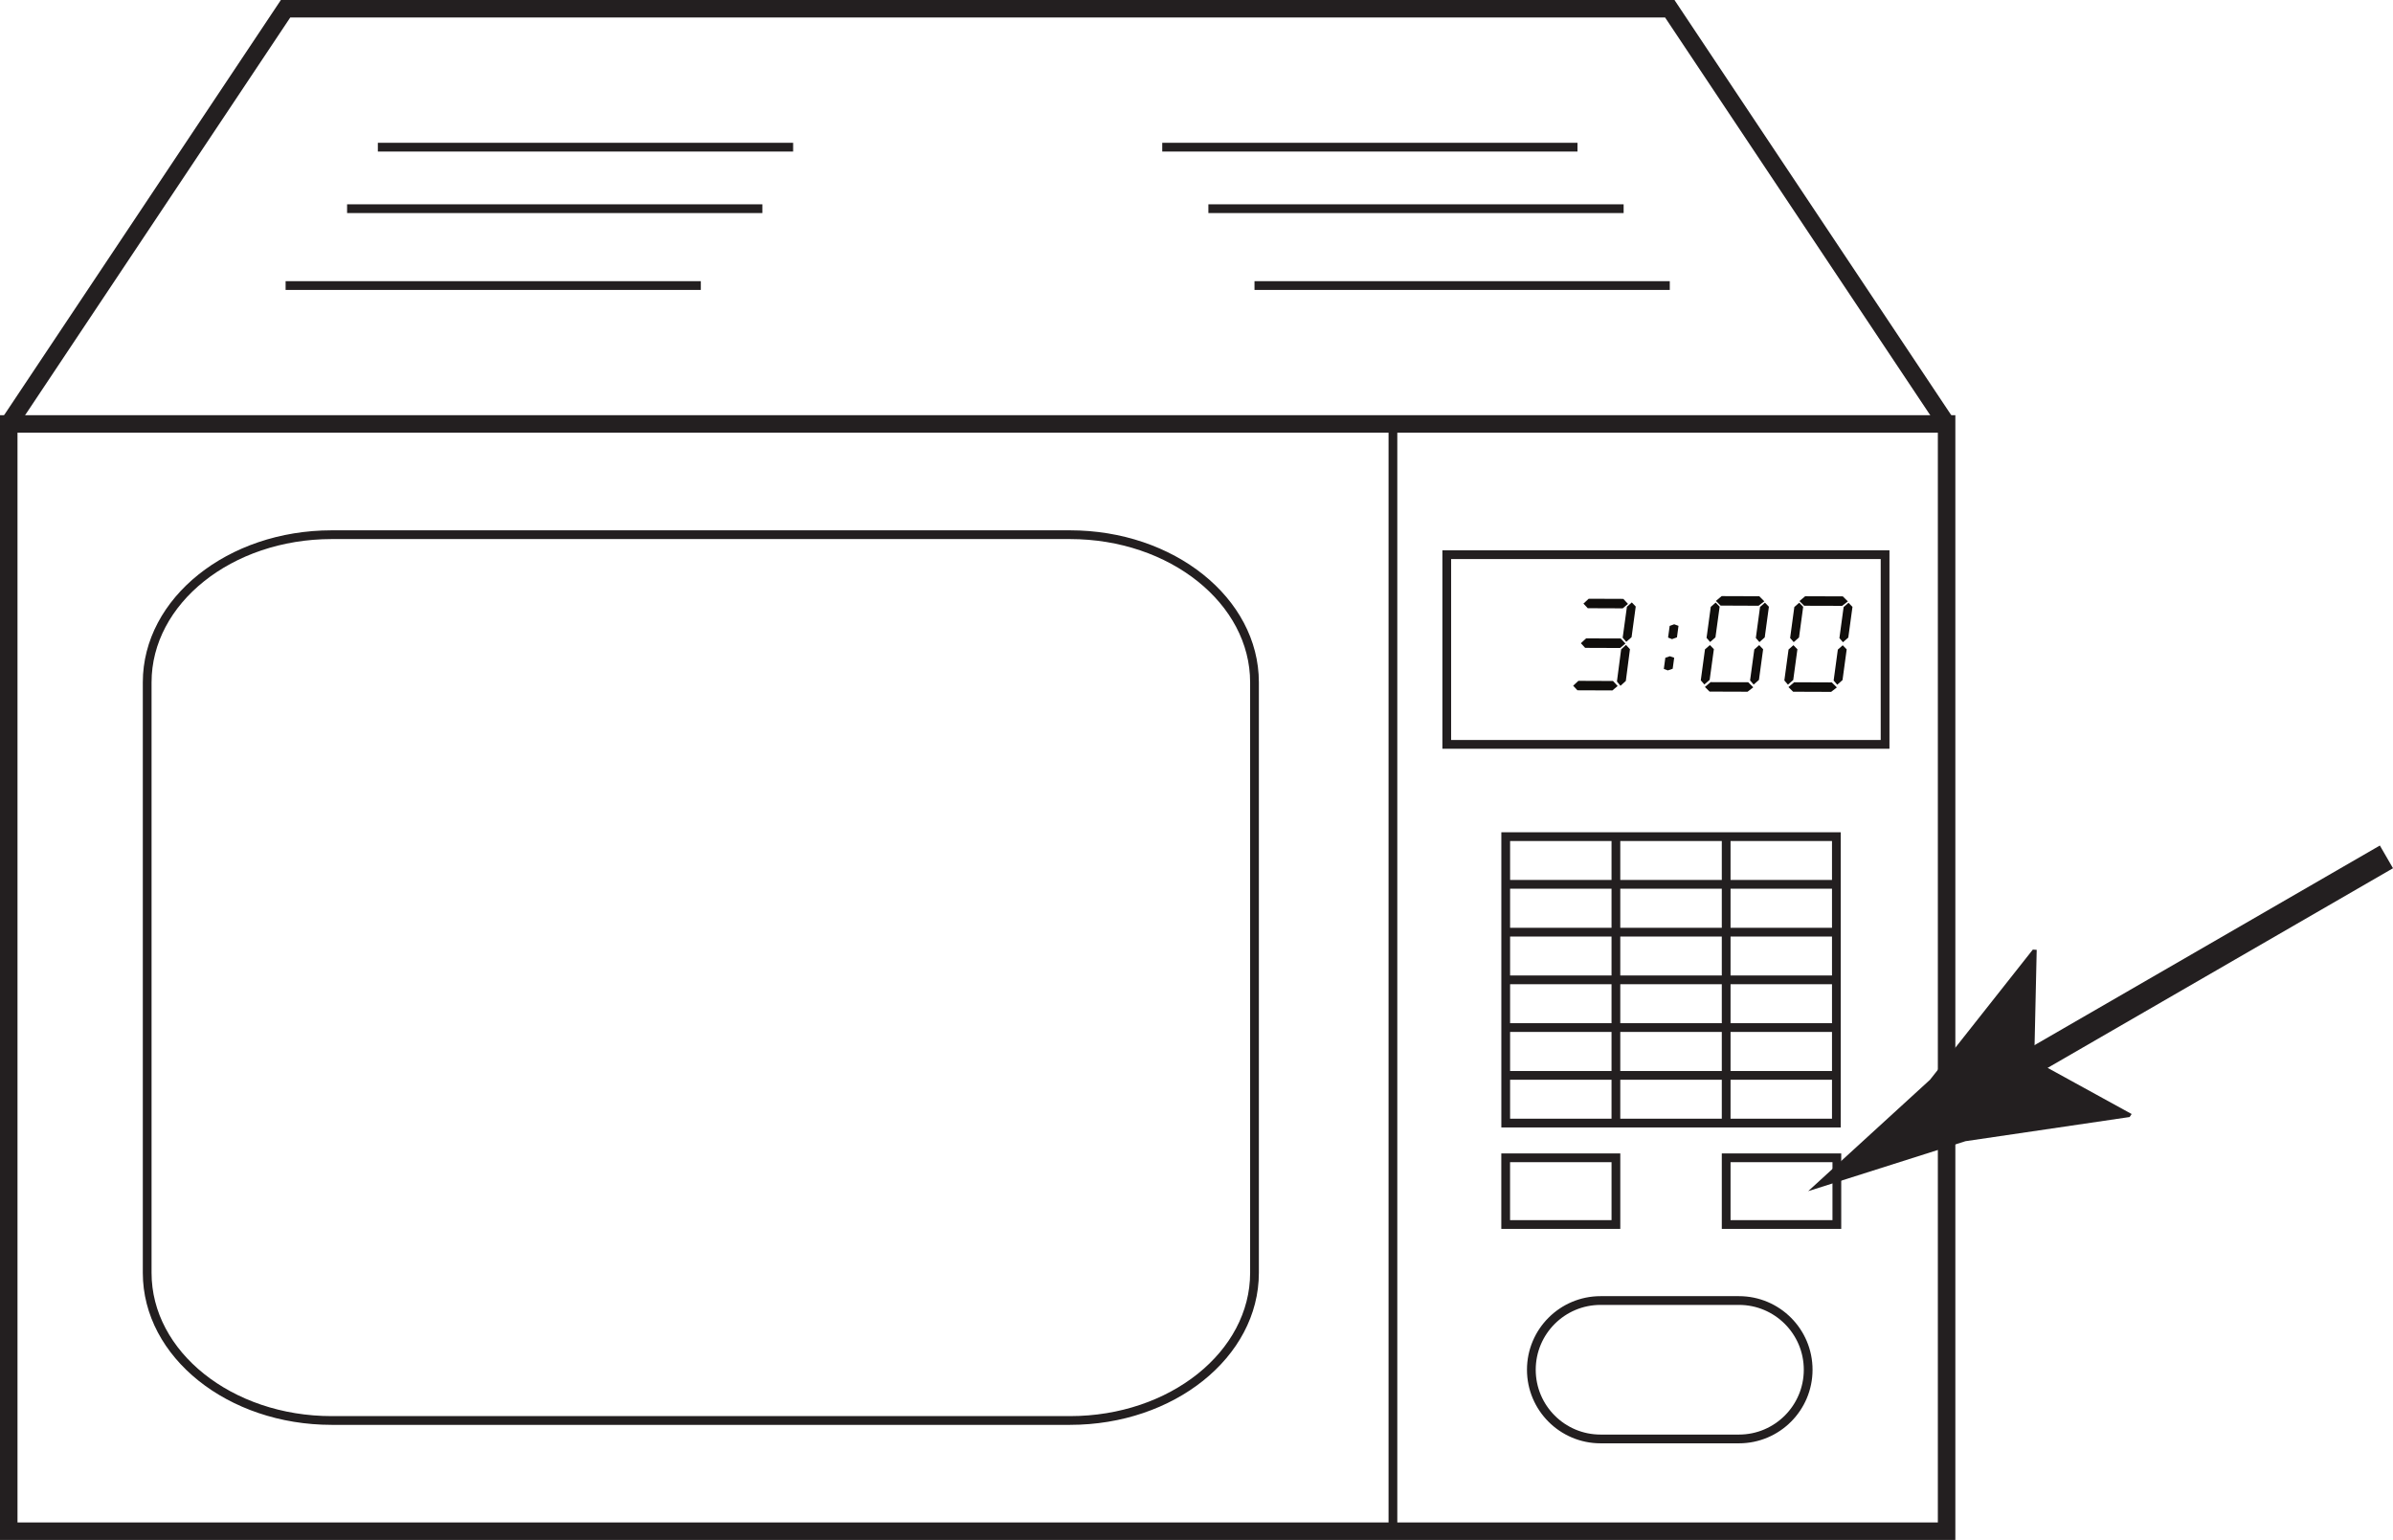
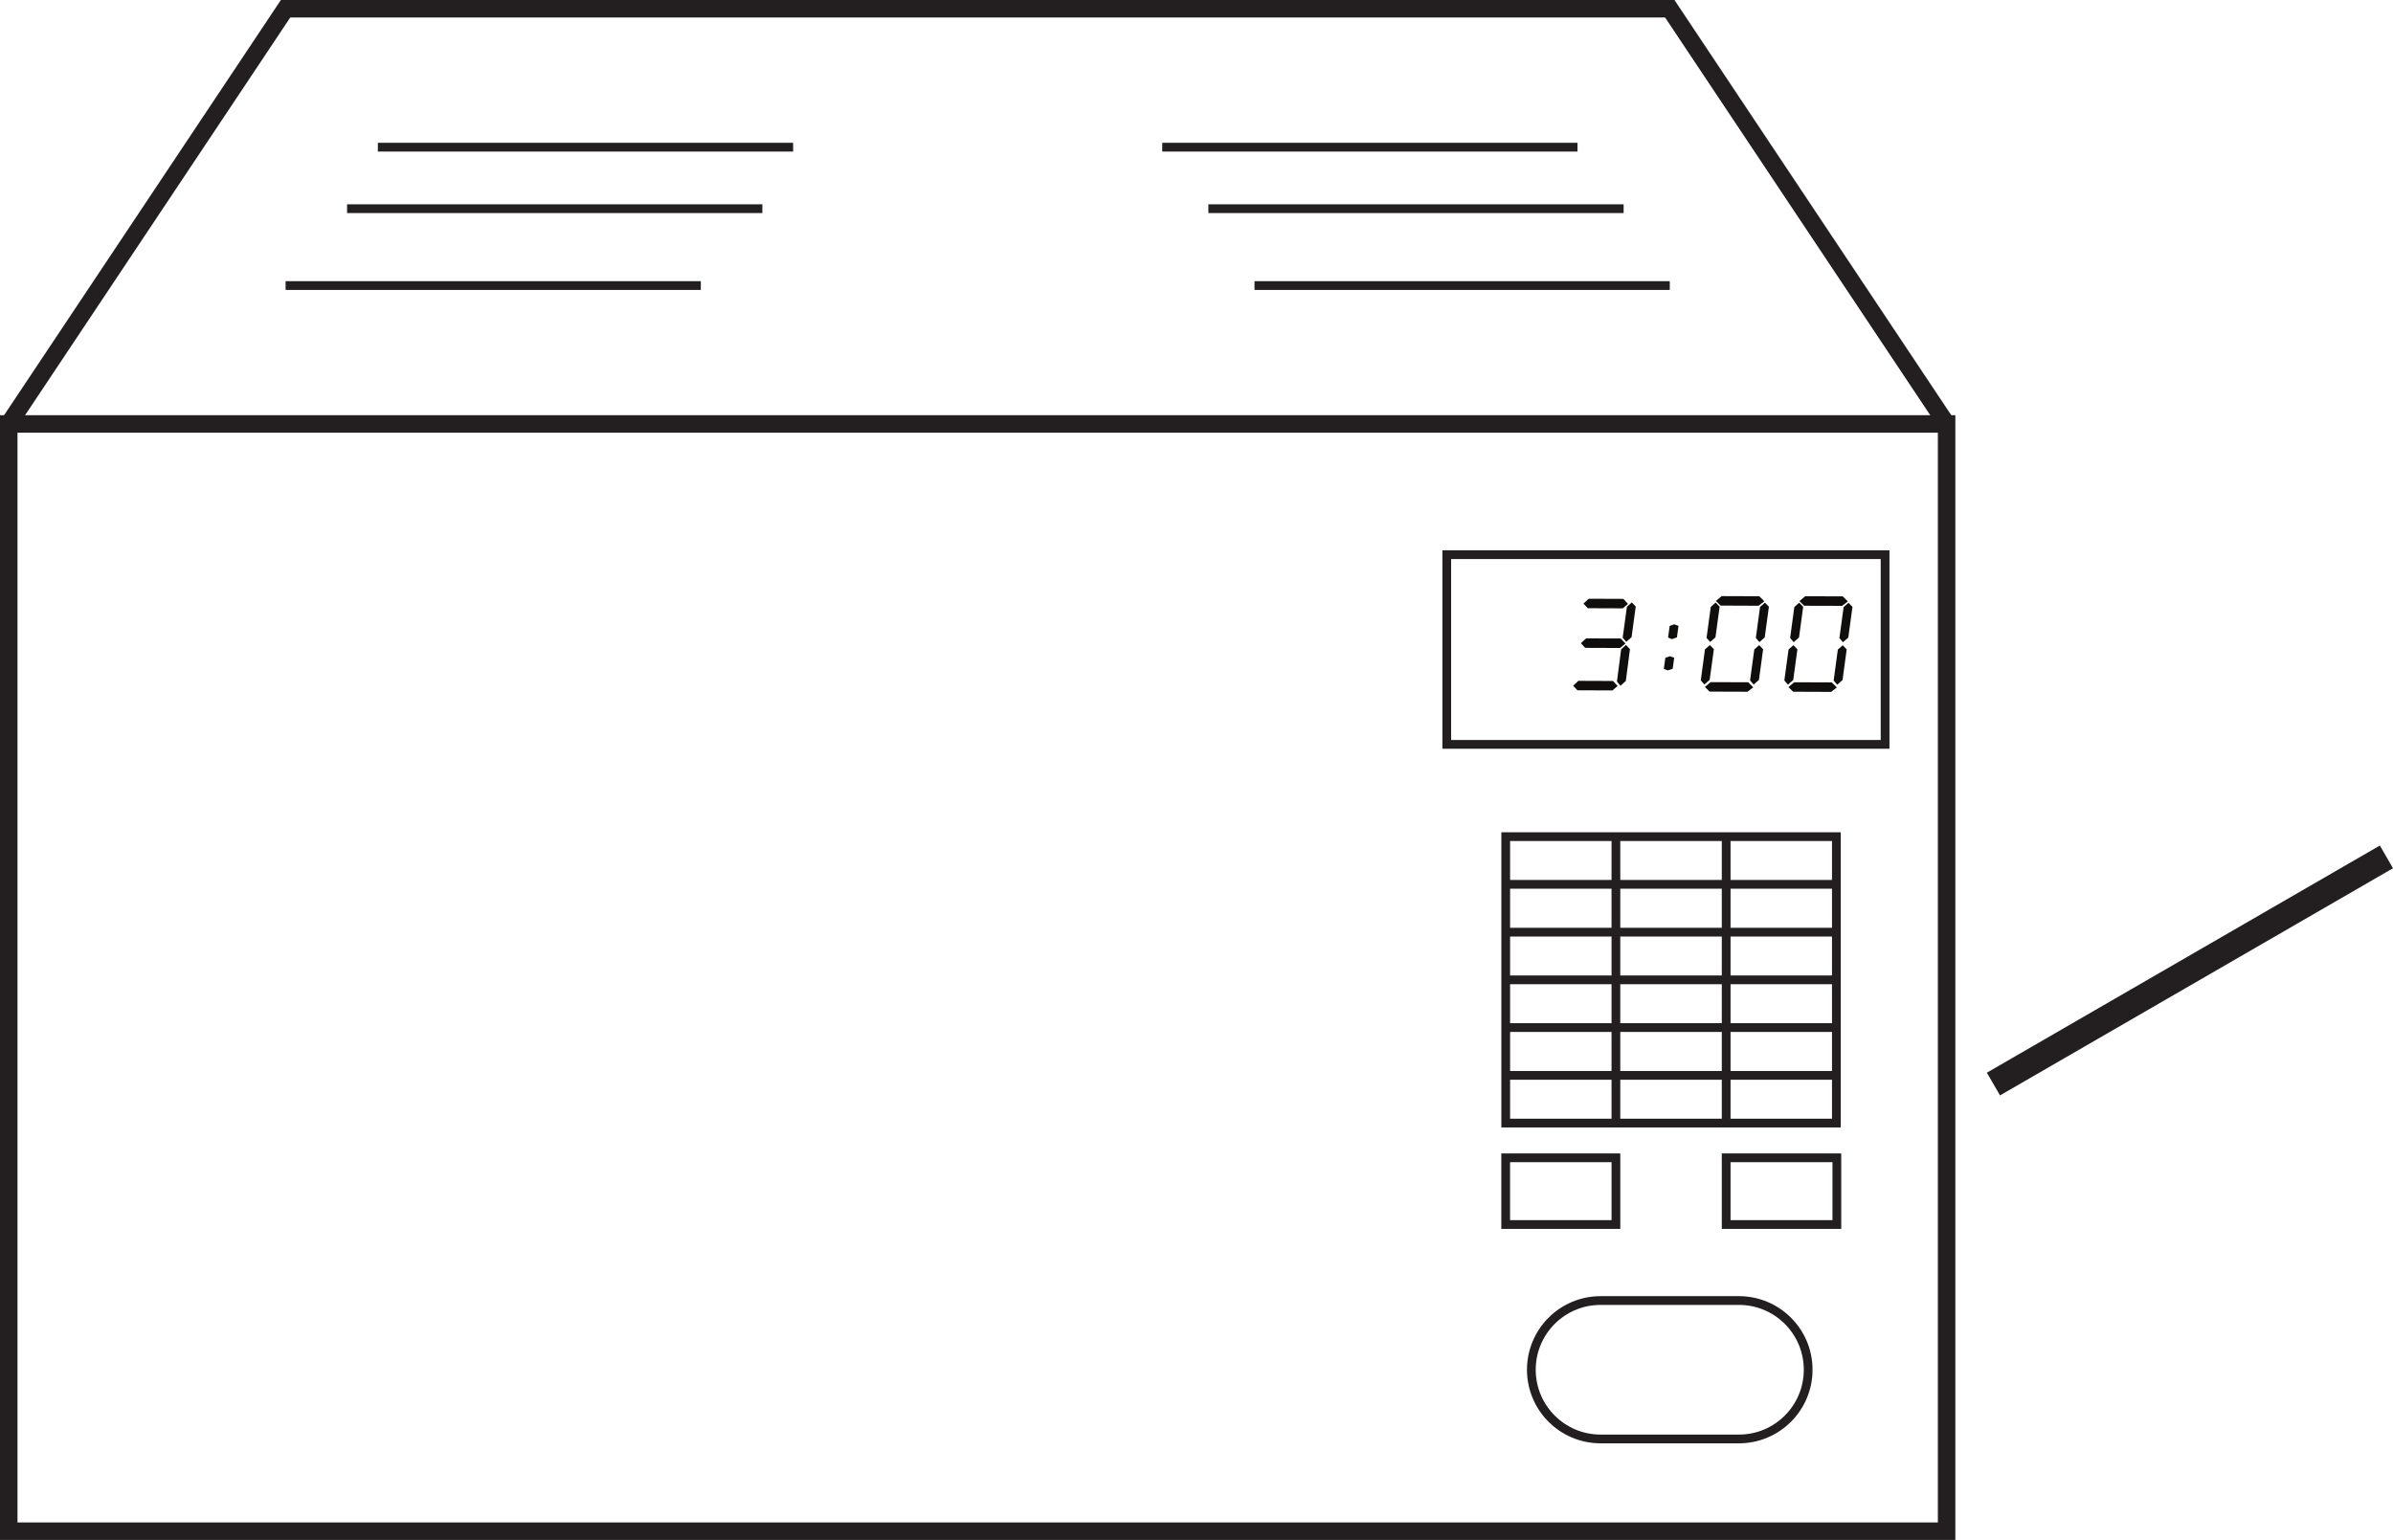
<svg xmlns="http://www.w3.org/2000/svg" width="273.486pt" height="176.012pt" viewBox="0 0 273.486 176.012" version="1.1">
  <defs>
    <clipPath id="clip1">
      <path d="M 0 47 L 224 47 L 224 176.012 L 0 176.012 Z M 0 47 " />
    </clipPath>
    <clipPath id="clip2">
      <path d="M 210 80 L 273.484 80 L 273.484 141 L 210 141 Z M 210 80 " />
    </clipPath>
  </defs>
  <g id="surface1">
    <g clip-path="url(#clip1)" clip-rule="nonzero">
      <path style="fill:none;stroke-width:2;stroke-linecap:butt;stroke-linejoin:miter;stroke:rgb(13.73%,12.16%,12.549%);stroke-opacity:1;stroke-miterlimit:4;" d="M 222.469 1 L 1 1 L 1 127.555 L 222.469 127.555 Z M 222.469 1 " transform="matrix(1,0,0,-1,0,176.012)" />
    </g>
-     <path style="fill:none;stroke-width:1;stroke-linecap:butt;stroke-linejoin:miter;stroke:rgb(13.73%,12.16%,12.549%);stroke-opacity:1;stroke-miterlimit:4;" d="M -0 0.001 L -0 -126.554 " transform="matrix(1,0,0,-1,159.192,48.458)" />
-     <path style="fill:none;stroke-width:1;stroke-linecap:butt;stroke-linejoin:miter;stroke:rgb(13.73%,12.16%,12.549%);stroke-opacity:1;stroke-miterlimit:4;" d="M -0.002 0.001 C -0.002 -9.319 -9.443 -16.874 -21.091 -16.874 L -105.462 -16.874 C -117.107 -16.874 -126.552 -9.319 -126.552 0.001 L -126.552 67.494 C -126.552 76.814 -117.107 84.369 -105.462 84.369 L -21.091 84.369 C -9.443 84.369 -0.002 76.814 -0.002 67.494 Z M -0.002 0.001 " transform="matrix(1,0,0,-1,143.373,145.482)" />
    <path style="fill:none;stroke-width:2;stroke-linecap:butt;stroke-linejoin:miter;stroke:rgb(13.73%,12.16%,12.549%);stroke-opacity:1;stroke-miterlimit:4;" d="M -0.001 0.001 L 31.636 47.458 L 189.832 47.458 L 221.468 0.001 " transform="matrix(1,0,0,-1,1,48.458)" />
    <path style="fill:none;stroke-width:1;stroke-linecap:butt;stroke-linejoin:miter;stroke:rgb(13.73%,12.16%,12.549%);stroke-opacity:1;stroke-miterlimit:4;" d="M 0.002 0.001 L 47.455 0.001 " transform="matrix(1,0,0,-1,32.639,32.638)" />
    <path style="fill:none;stroke-width:1;stroke-linecap:butt;stroke-linejoin:miter;stroke:rgb(13.73%,12.16%,12.549%);stroke-opacity:1;stroke-miterlimit:4;" d="M -0.002 -0.002 L 47.459 -0.002 " transform="matrix(1,0,0,-1,43.185,16.819)" />
    <path style="fill:none;stroke-width:1;stroke-linecap:butt;stroke-linejoin:miter;stroke:rgb(13.73%,12.16%,12.549%);stroke-opacity:1;stroke-miterlimit:4;" d="M -0.002 0.001 L 47.459 0.001 " transform="matrix(1,0,0,-1,143.373,32.638)" />
    <path style="fill:none;stroke-width:1;stroke-linecap:butt;stroke-linejoin:miter;stroke:rgb(13.73%,12.16%,12.549%);stroke-opacity:1;stroke-miterlimit:4;" d="M 0.001 -0.002 L 47.458 -0.002 " transform="matrix(1,0,0,-1,132.827,16.819)" />
    <path style="fill:none;stroke-width:1;stroke-linecap:butt;stroke-linejoin:miter;stroke:rgb(13.73%,12.16%,12.549%);stroke-opacity:1;stroke-miterlimit:4;" d="M -0.001 0.001 C -0.001 -4.366 -3.544 -7.909 -7.911 -7.909 L -23.727 -7.909 C -28.094 -7.909 -31.637 -4.366 -31.637 0.001 C -31.637 4.369 -28.094 7.911 -23.727 7.911 L -7.911 7.911 C -3.544 7.911 -0.001 4.369 -0.001 0.001 Z M -0.001 0.001 " transform="matrix(1,0,0,-1,206.649,156.556)" />
    <path style="fill:none;stroke-width:1;stroke-linecap:butt;stroke-linejoin:miter;stroke:rgb(13.73%,12.16%,12.549%);stroke-opacity:1;stroke-miterlimit:4;" d="M 172.082 80.387 L 209.871 80.387 L 209.871 47.649 L 172.082 47.649 Z M 172.082 80.387 " transform="matrix(1,0,0,-1,0,176.012)" />
    <path style="fill:none;stroke-width:1;stroke-linecap:butt;stroke-linejoin:miter;stroke:rgb(13.73%,12.16%,12.549%);stroke-opacity:1;stroke-miterlimit:4;" d="M 0.001 -0.002 L 37.787 -0.002 " transform="matrix(1,0,0,-1,172.081,122.909)" />
    <path style="fill:none;stroke-width:1;stroke-linecap:butt;stroke-linejoin:miter;stroke:rgb(13.73%,12.16%,12.549%);stroke-opacity:1;stroke-miterlimit:4;" d="M 0.001 -0.002 L 37.787 -0.002 " transform="matrix(1,0,0,-1,172.081,117.444)" />
    <path style="fill:none;stroke-width:1;stroke-linecap:butt;stroke-linejoin:miter;stroke:rgb(13.73%,12.16%,12.549%);stroke-opacity:1;stroke-miterlimit:4;" d="M 0.001 -0.001 L 37.787 -0.001 " transform="matrix(1,0,0,-1,172.081,111.992)" />
    <path style="fill:none;stroke-width:1;stroke-linecap:butt;stroke-linejoin:miter;stroke:rgb(13.73%,12.16%,12.549%);stroke-opacity:1;stroke-miterlimit:4;" d="M 0.001 -0.002 L 37.787 -0.002 " transform="matrix(1,0,0,-1,172.081,106.541)" />
    <path style="fill:none;stroke-width:1;stroke-linecap:butt;stroke-linejoin:miter;stroke:rgb(13.73%,12.16%,12.549%);stroke-opacity:1;stroke-miterlimit:4;" d="M 0.001 0.001 L 37.787 0.001 " transform="matrix(1,0,0,-1,172.081,101.076)" />
    <path style="fill:none;stroke-width:1;stroke-linecap:butt;stroke-linejoin:miter;stroke:rgb(13.73%,12.16%,12.549%);stroke-opacity:1;stroke-miterlimit:4;" d="M -0.001 -0.001 L -0.001 -32.739 " transform="matrix(1,0,0,-1,197.278,95.624)" />
    <path style="fill:none;stroke-width:1;stroke-linecap:butt;stroke-linejoin:miter;stroke:rgb(13.73%,12.16%,12.549%);stroke-opacity:1;stroke-miterlimit:4;" d="M 0 -0.001 L 0 -32.739 " transform="matrix(1,0,0,-1,184.675,95.624)" />
    <path style="fill:none;stroke-width:1;stroke-linecap:butt;stroke-linejoin:miter;stroke:rgb(13.73%,12.16%,12.549%);stroke-opacity:1;stroke-miterlimit:4;" d="M 215.438 90.934 L 165.344 90.934 L 165.344 112.614 L 215.438 112.614 Z M 215.438 90.934 " transform="matrix(1,0,0,-1,0,176.012)" />
    <path style=" stroke:none;fill-rule:evenodd;fill:rgb(6.294%,5.768%,5.058%);fill-opacity:1;" d="M 186.281 74.199 L 185.809 77.828 L 185.199 78.383 L 184.793 77.891 L 185.273 74.219 L 185.828 73.711 Z M 186.281 74.199 " />
    <path style=" stroke:none;fill-rule:evenodd;fill:rgb(6.294%,5.768%,5.058%);fill-opacity:1;" d="M 186.941 69.324 L 186.465 72.828 L 185.859 73.363 L 185.449 72.887 L 185.934 69.348 L 186.492 68.855 Z M 186.941 69.324 " />
    <path style=" stroke:none;fill-rule:evenodd;fill:rgb(6.294%,5.768%,5.058%);fill-opacity:1;" d="M 191.336 75.176 L 191.164 76.434 L 190.605 76.625 L 190.152 76.453 L 190.324 75.18 L 190.84 75.004 Z M 191.336 75.176 " />
    <path style=" stroke:none;fill-rule:evenodd;fill:rgb(6.294%,5.768%,5.058%);fill-opacity:1;" d="M 191.828 71.531 L 191.652 72.848 L 191.09 73.051 L 190.637 72.871 L 190.82 71.539 L 191.336 71.352 Z M 191.828 71.531 " />
    <path style=" stroke:none;fill-rule:evenodd;fill:rgb(6.294%,5.768%,5.058%);fill-opacity:1;" d="M 181.27 72.965 L 185.227 72.977 L 185.762 73.555 L 185.16 74.062 L 181.16 74.047 L 180.672 73.516 Z M 181.27 72.965 " />
    <path style=" stroke:none;fill-rule:evenodd;fill:rgb(6.294%,5.768%,5.058%);fill-opacity:1;" d="M 181.566 68.434 L 185.523 68.449 L 186.055 69.023 L 185.453 69.531 L 181.457 69.516 L 180.965 68.988 Z M 181.566 68.434 " />
    <path style=" stroke:none;fill-rule:evenodd;fill:rgb(6.294%,5.768%,5.058%);fill-opacity:1;" d="M 180.387 77.816 L 184.34 77.832 L 184.875 78.406 L 184.273 78.914 L 180.277 78.898 L 179.789 78.371 Z M 180.387 77.816 " />
    <path style=" stroke:none;fill-rule:evenodd;fill:rgb(6.294%,5.768%,5.058%);fill-opacity:1;" d="M 201.5 74.207 L 201.023 77.707 L 200.418 78.246 L 200.008 77.77 L 200.492 74.227 L 201.051 73.734 Z M 201.5 74.207 " />
    <path style=" stroke:none;fill-rule:evenodd;fill:rgb(6.294%,5.768%,5.058%);fill-opacity:1;" d="M 202.16 69.348 L 201.684 72.852 L 201.078 73.391 L 200.668 72.914 L 201.148 69.371 L 201.707 68.879 Z M 202.16 69.348 " />
    <path style=" stroke:none;fill-rule:evenodd;fill:rgb(6.294%,5.768%,5.058%);fill-opacity:1;" d="M 195.871 74.195 L 195.391 77.703 L 194.785 78.234 L 194.375 77.758 L 194.855 74.219 L 195.418 73.727 Z M 195.871 74.195 " />
    <path style=" stroke:none;fill-rule:evenodd;fill:rgb(6.294%,5.768%,5.058%);fill-opacity:1;" d="M 196.531 69.34 L 196.051 72.848 L 195.445 73.379 L 195.035 72.906 L 195.516 69.363 L 196.078 68.871 Z M 196.531 69.34 " />
    <path style=" stroke:none;fill-rule:evenodd;fill:rgb(6.294%,5.768%,5.058%);fill-opacity:1;" d="M 195.496 77.965 L 199.797 77.98 L 200.375 78.555 L 199.723 79.062 L 195.379 79.047 L 194.848 78.516 Z M 195.496 77.965 " />
    <path style=" stroke:none;fill-rule:evenodd;fill:rgb(6.294%,5.768%,5.058%);fill-opacity:1;" d="M 196.758 68.133 L 201.059 68.148 L 201.637 68.727 L 200.98 69.234 L 196.641 69.215 L 196.105 68.684 Z M 196.758 68.133 " />
    <path style=" stroke:none;fill-rule:evenodd;fill:rgb(6.294%,5.768%,5.058%);fill-opacity:1;" d="M 211.051 74.219 L 210.574 77.727 L 209.969 78.262 L 209.559 77.785 L 210.039 74.246 L 210.598 73.75 Z M 211.051 74.219 " />
    <path style=" stroke:none;fill-rule:evenodd;fill:rgb(6.294%,5.768%,5.058%);fill-opacity:1;" d="M 211.711 69.367 L 211.234 72.871 L 210.625 73.406 L 210.219 72.93 L 210.699 69.387 L 211.258 68.895 Z M 211.711 69.367 " />
    <path style=" stroke:none;fill-rule:evenodd;fill:rgb(6.294%,5.768%,5.058%);fill-opacity:1;" d="M 205.418 74.211 L 204.941 77.719 L 204.336 78.254 L 203.926 77.773 L 204.406 74.234 L 204.965 73.742 Z M 205.418 74.211 " />
    <path style=" stroke:none;fill-rule:evenodd;fill:rgb(6.294%,5.768%,5.058%);fill-opacity:1;" d="M 206.078 69.355 L 205.602 72.859 L 204.996 73.395 L 204.586 72.922 L 205.066 69.379 L 205.625 68.887 Z M 206.078 69.355 " />
    <path style=" stroke:none;fill-rule:evenodd;fill:rgb(6.294%,5.768%,5.058%);fill-opacity:1;" d="M 205.047 77.98 L 209.348 77.996 L 209.926 78.57 L 209.273 79.078 L 204.93 79.062 L 204.395 78.531 Z M 205.047 77.98 " />
    <path style=" stroke:none;fill-rule:evenodd;fill:rgb(6.294%,5.768%,5.058%);fill-opacity:1;" d="M 206.305 68.148 L 210.609 68.164 L 211.184 68.738 L 210.531 69.246 L 206.191 69.234 L 205.652 68.699 Z M 206.305 68.148 " />
    <path style="fill:none;stroke-width:1;stroke-linecap:butt;stroke-linejoin:miter;stroke:rgb(13.73%,12.16%,12.549%);stroke-opacity:1;stroke-miterlimit:4;" d="M 0 -0.001 L 47.457 -0.001 " transform="matrix(1,0,0,-1,138.101,23.851)" />
    <path style="fill:none;stroke-width:1;stroke-linecap:butt;stroke-linejoin:miter;stroke:rgb(13.73%,12.16%,12.549%);stroke-opacity:1;stroke-miterlimit:4;" d="M -0.002 -0.001 L 47.459 -0.001 " transform="matrix(1,0,0,-1,39.669,23.851)" />
    <path style="fill:none;stroke-width:1;stroke-linecap:butt;stroke-linejoin:miter;stroke:rgb(13.73%,12.16%,12.549%);stroke-opacity:1;stroke-miterlimit:4;" d="M 184.676 36.055 L 172.078 36.055 L 172.078 43.68 L 184.676 43.68 Z M 184.676 36.055 " transform="matrix(1,0,0,-1,0,176.012)" />
    <path style="fill:none;stroke-width:1;stroke-linecap:butt;stroke-linejoin:miter;stroke:rgb(13.73%,12.16%,12.549%);stroke-opacity:1;stroke-miterlimit:4;" d="M 209.926 36.055 L 197.277 36.055 L 197.277 43.68 L 209.926 43.68 Z M 209.926 36.055 " transform="matrix(1,0,0,-1,0,176.012)" />
    <g clip-path="url(#clip2)" clip-rule="nonzero">
      <path style="fill:none;stroke-width:3;stroke-linecap:butt;stroke-linejoin:miter;stroke:rgb(13.73%,12.16%,12.549%);stroke-opacity:1;stroke-miterlimit:4;" d="M -0.001 0.001 L 44.913 25.966 " transform="matrix(1,0,0,-1,227.822,123.904)" />
    </g>
-     <path style=" stroke:none;fill-rule:nonzero;fill:rgb(13.73%,12.16%,12.549%);fill-opacity:1;" d="M 232.484 121.211 L 232.766 108.562 L 232.324 108.535 L 220.57 123.414 C 215.93 127.66 211.289 131.898 206.648 136.145 C 212.641 134.242 218.633 132.336 224.625 130.434 L 243.387 127.672 L 243.617 127.328 Z M 232.484 121.211 " />
  </g>
</svg>